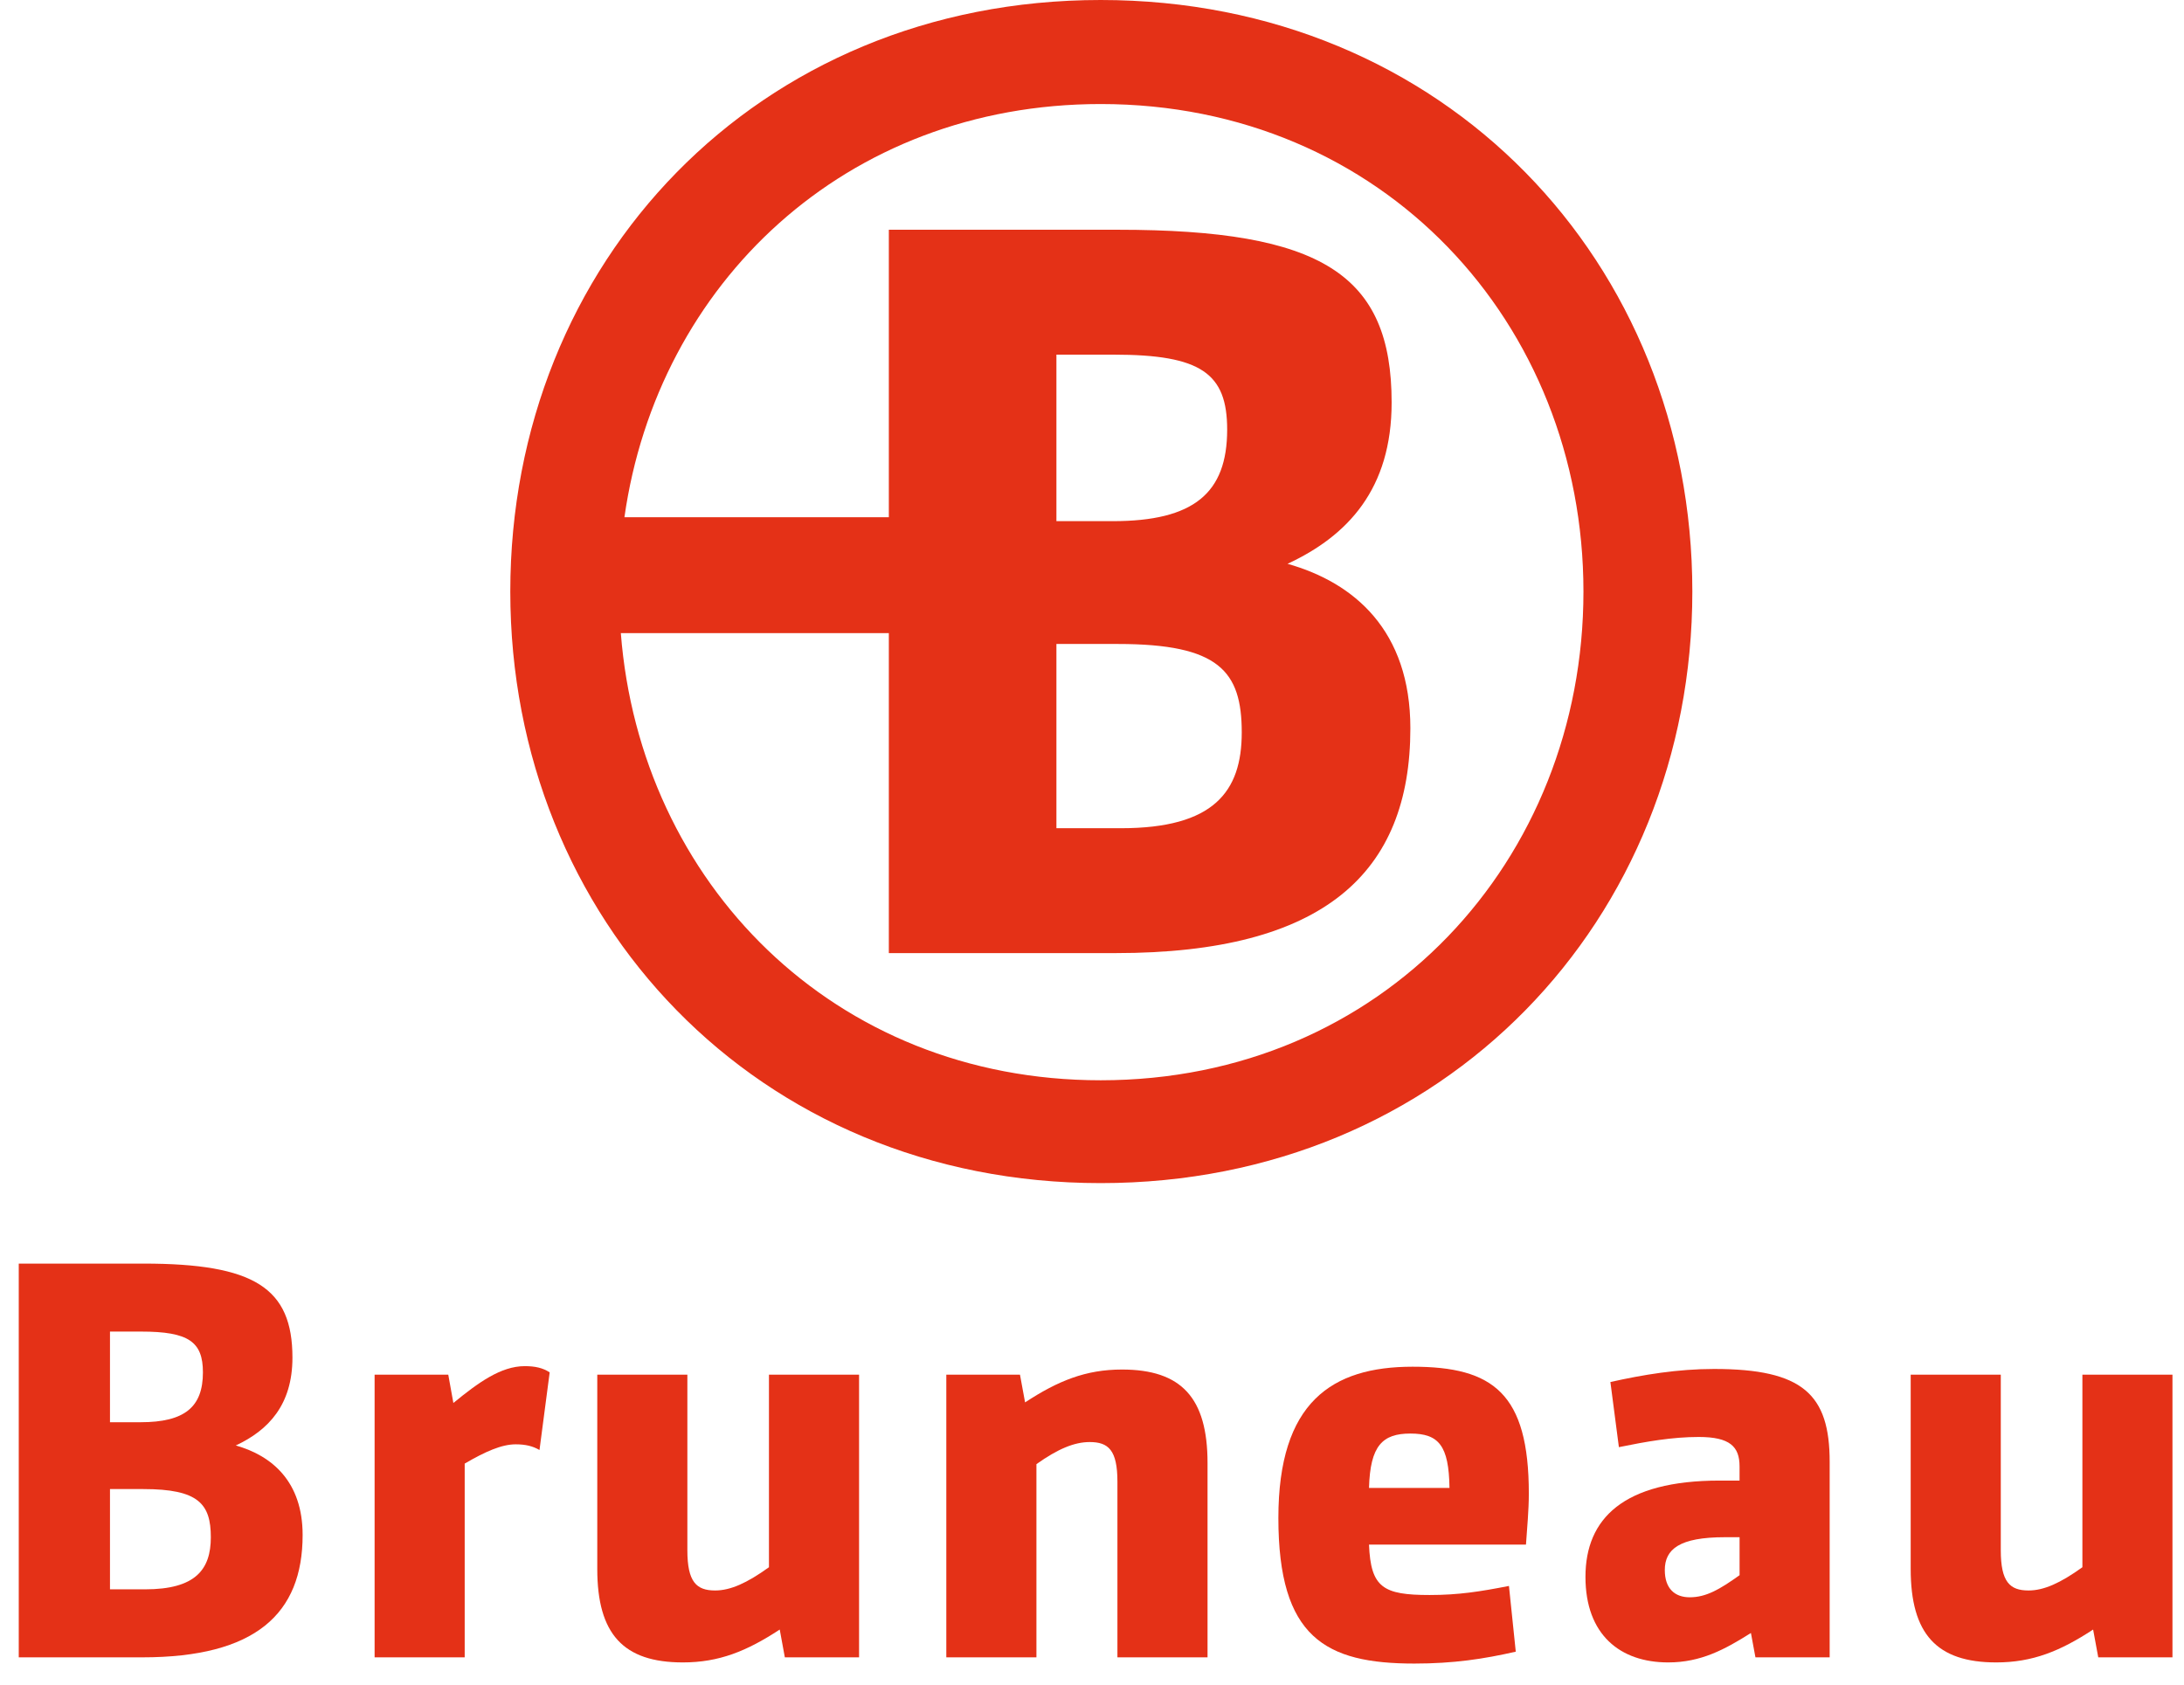
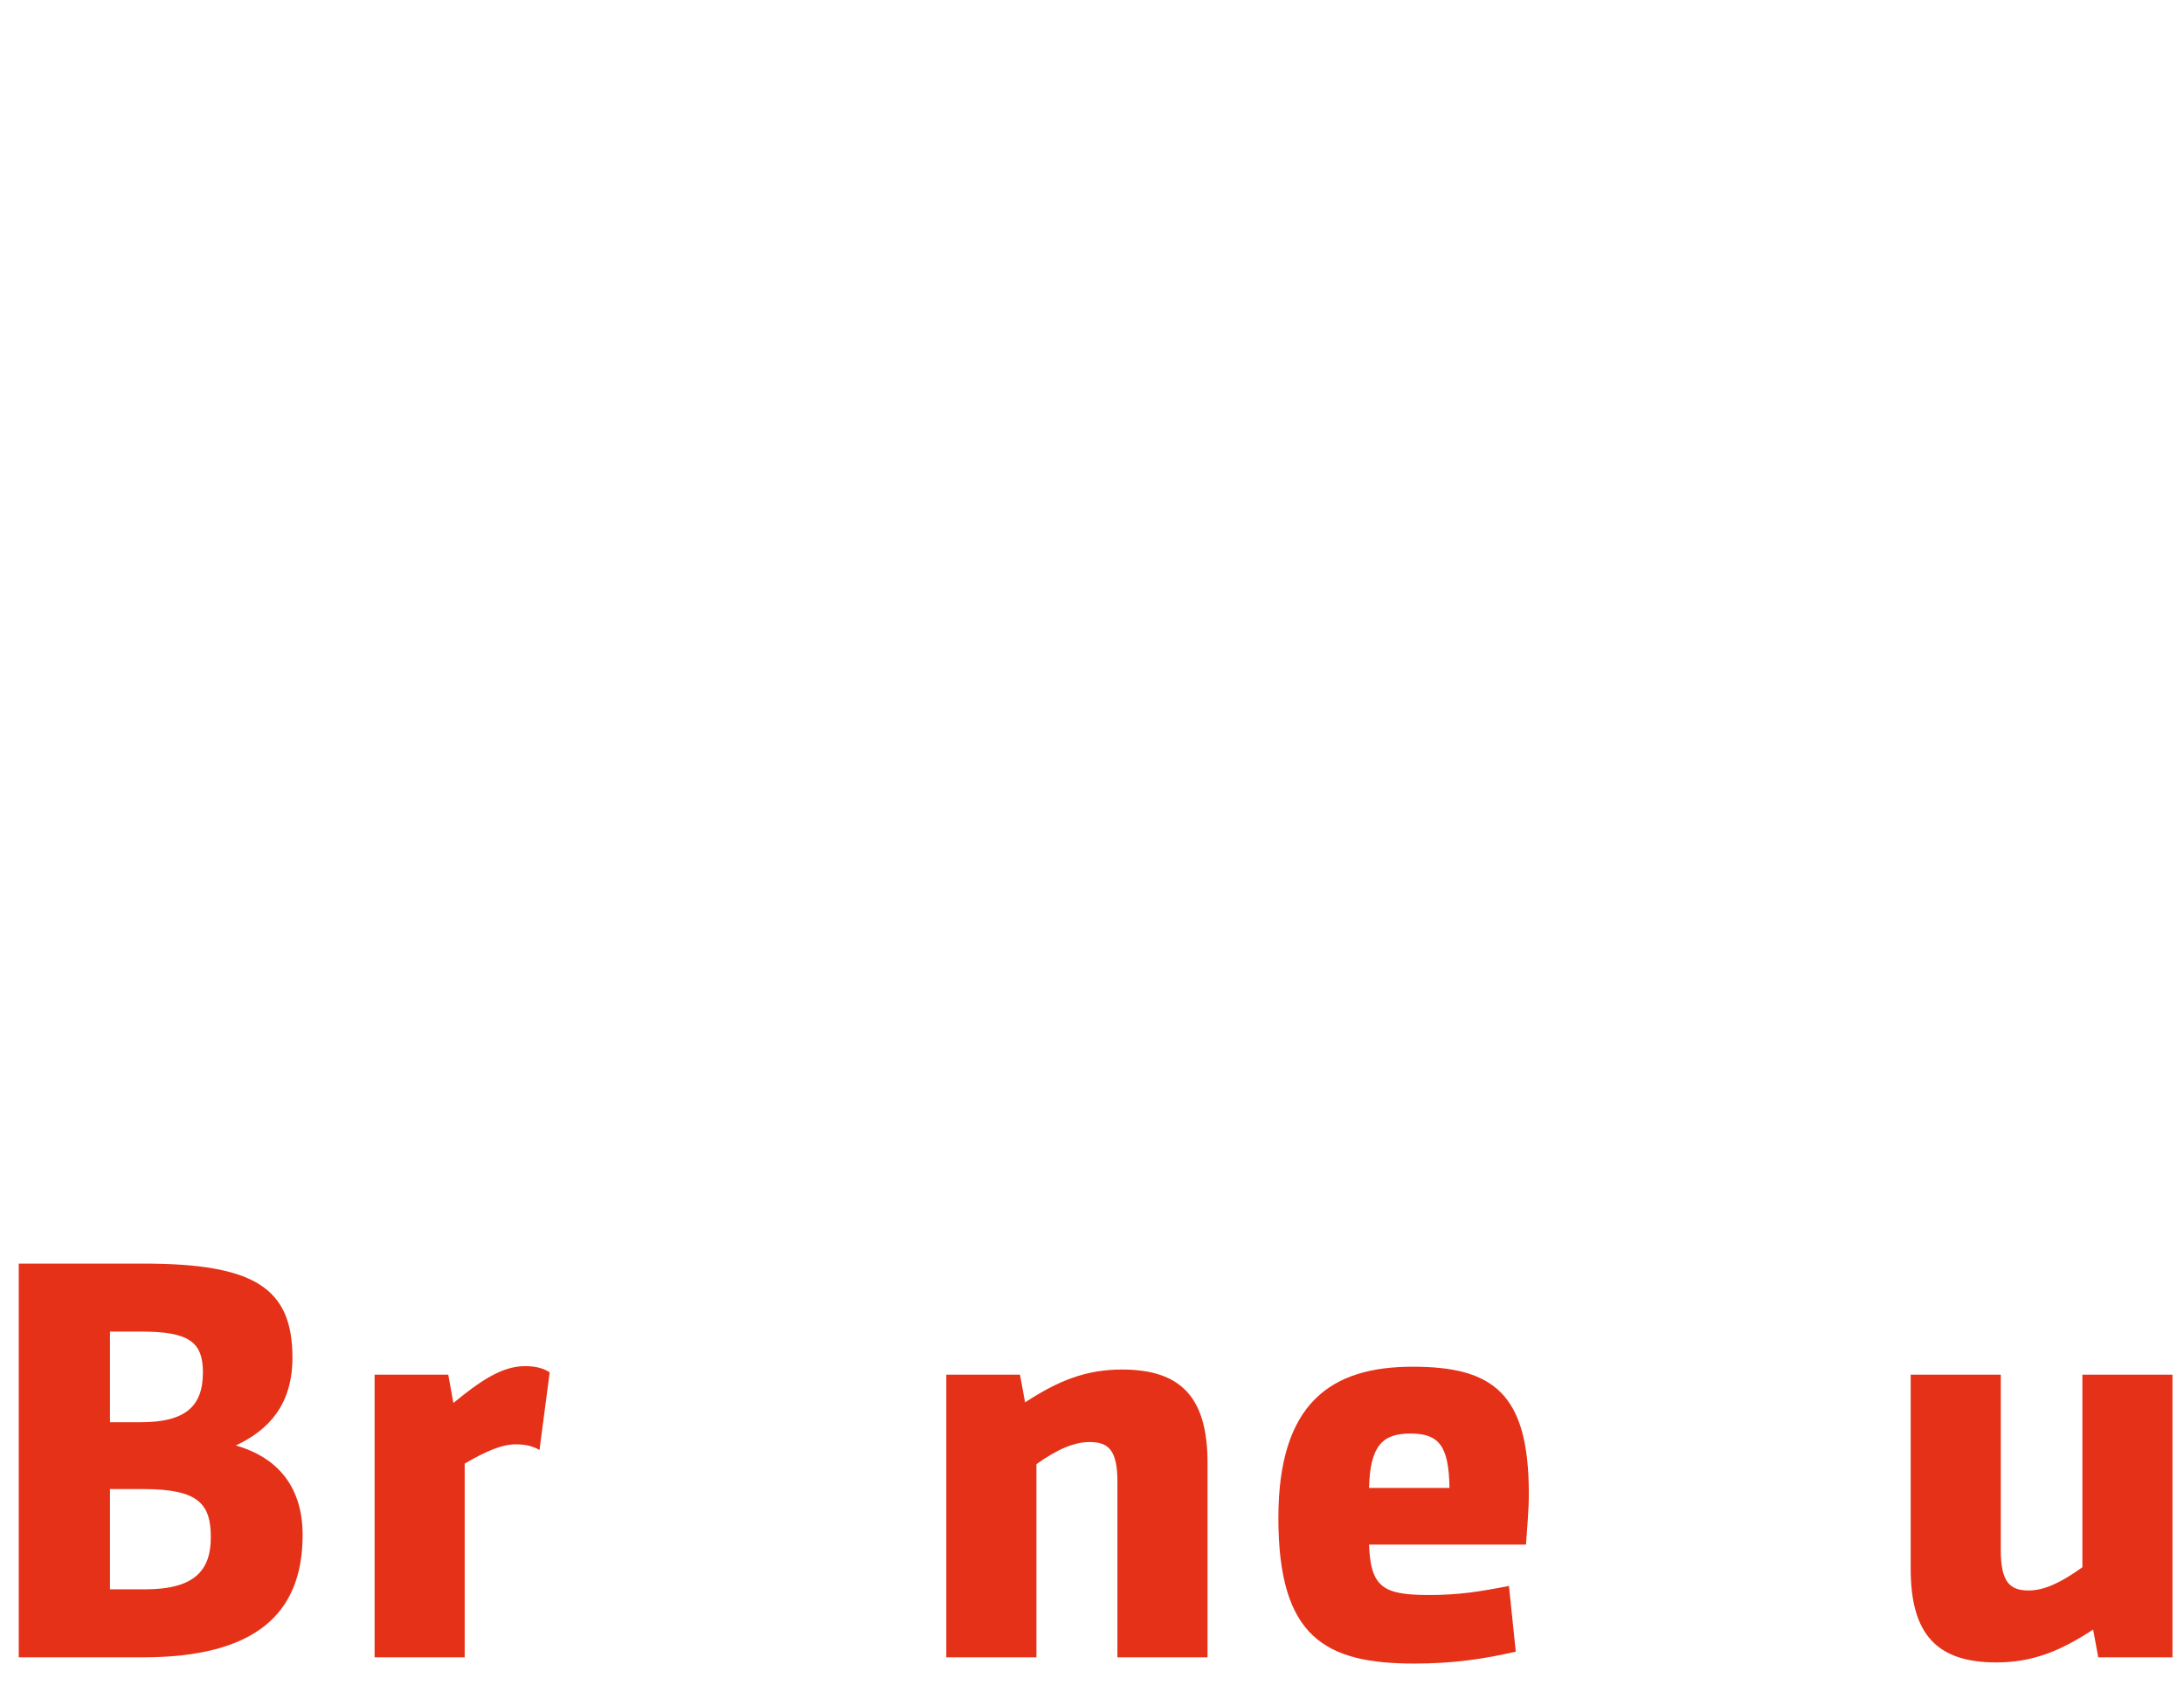
<svg xmlns="http://www.w3.org/2000/svg" width="92" height="71" viewBox="0 0 92 71" fill="none">
  <path fill-rule="evenodd" clip-rule="evenodd" d="M6.113 66.957C8.237 66.957 8.881 66.123 8.881 64.761C8.881 63.353 8.356 62.733 6.041 62.733H4.633V66.957H6.113ZM5.922 59.917C7.784 59.917 8.548 59.273 8.548 57.817C8.548 56.529 7.951 56.098 5.946 56.098H4.633V59.917H5.922ZM0.79 53.234H6.041C10.72 53.234 12.319 54.261 12.319 57.197C12.319 59.177 11.316 60.251 9.932 60.896C11.459 61.326 12.748 62.422 12.748 64.666C12.748 67.984 10.767 69.822 5.994 69.822H0.79V53.234Z" fill="#E43117" />
  <path fill-rule="evenodd" clip-rule="evenodd" d="M15.78 57.913H18.883L19.098 59.106C20.148 58.246 21.102 57.554 22.105 57.554C22.535 57.554 22.868 57.626 23.155 57.817L22.726 61.087C22.44 60.92 22.129 60.848 21.723 60.848C21.127 60.848 20.434 61.158 19.575 61.66V69.822H15.78V57.913Z" fill="#E43117" />
-   <path fill-rule="evenodd" clip-rule="evenodd" d="M28.955 57.913V65.31C28.955 66.647 29.337 67.005 30.124 67.005C30.769 67.005 31.461 66.695 32.392 66.026V57.913H36.188V69.822H33.061L32.846 68.651C31.461 69.559 30.292 70.036 28.765 70.036C26.258 70.036 25.16 68.843 25.16 66.098V57.913H28.955Z" fill="#E43117" />
  <path fill-rule="evenodd" clip-rule="evenodd" d="M39.863 57.913H42.966L43.181 59.081C44.564 58.175 45.734 57.697 47.263 57.697C49.769 57.697 50.867 58.891 50.867 61.635V69.822H47.071V62.422C47.071 61.087 46.689 60.752 45.902 60.752C45.258 60.752 44.564 61.039 43.659 61.683V69.822H39.863V57.913Z" fill="#E43117" />
  <path fill-rule="evenodd" clip-rule="evenodd" d="M61.059 62.685C61.034 60.896 60.605 60.394 59.412 60.394C58.242 60.394 57.717 60.896 57.669 62.685H61.059ZM63.851 69.583C62.491 69.893 61.225 70.084 59.579 70.084C55.831 70.084 53.851 68.986 53.851 63.95C53.851 59.081 56.094 57.578 59.506 57.578C62.896 57.578 64.401 58.7 64.401 62.923C64.401 63.639 64.329 64.356 64.281 65.072H57.669C57.741 66.886 58.266 67.196 60.223 67.196C61.44 67.196 62.346 67.052 63.564 66.814L63.851 69.583Z" fill="#E43117" />
-   <path fill-rule="evenodd" clip-rule="evenodd" d="M72.659 64.761C70.749 64.761 70.129 65.263 70.129 66.146C70.129 66.933 70.558 67.292 71.179 67.292C71.871 67.292 72.443 66.958 73.279 66.361V64.761H72.659ZM73.278 61.779C73.278 60.944 72.873 60.538 71.56 60.538C70.439 60.538 69.364 60.729 68.195 60.967L67.837 58.223C69.221 57.913 70.677 57.673 72.204 57.673C75.952 57.673 77.074 58.748 77.074 61.588V69.822H73.947L73.757 68.796C72.659 69.487 71.656 70.036 70.271 70.036C68.243 70.036 66.787 68.867 66.787 66.432C66.787 63.974 68.386 62.375 72.443 62.375H73.278V61.779Z" fill="#E43117" />
  <path fill-rule="evenodd" clip-rule="evenodd" d="M84.282 57.913V65.31C84.282 66.647 84.664 67.005 85.451 67.005C86.097 67.005 86.789 66.695 87.72 66.026V57.913H91.514V69.822H88.388L88.172 68.651C86.789 69.559 85.618 70.036 84.091 70.036C81.585 70.036 80.487 68.843 80.487 66.098V57.913H84.282Z" fill="#E43117" />
-   <path fill-rule="evenodd" clip-rule="evenodd" d="M44.501 21.956V14.941H46.914C50.598 14.941 51.694 15.73 51.694 18.098C51.694 20.772 50.291 21.956 46.871 21.956H44.501ZM47.09 27.13C51.344 27.13 52.308 28.271 52.308 30.858C52.308 33.357 51.124 34.892 47.222 34.892H44.501V27.13H47.09ZM46.366 45.511C35.11 45.511 26.969 37.177 26.152 26.672H37.442V40.153H47.002C55.772 40.153 59.411 36.776 59.411 30.681C59.411 26.561 57.043 24.544 54.237 23.753C56.78 22.57 58.622 20.596 58.622 16.958C58.622 11.565 55.684 9.679 47.09 9.679H37.442V21.79H26.304C27.698 11.954 35.61 4.383 46.366 4.383C58.242 4.383 66.702 13.608 66.702 24.922C66.702 36.236 58.242 45.511 46.366 45.511ZM46.366 0C31.893 0 21.496 11.06 21.496 24.922C21.496 38.733 31.893 49.843 46.366 49.843C60.842 49.843 71.289 38.733 71.289 24.922C71.289 11.06 60.842 0 46.366 0Z" fill="#E43117" />
</svg>